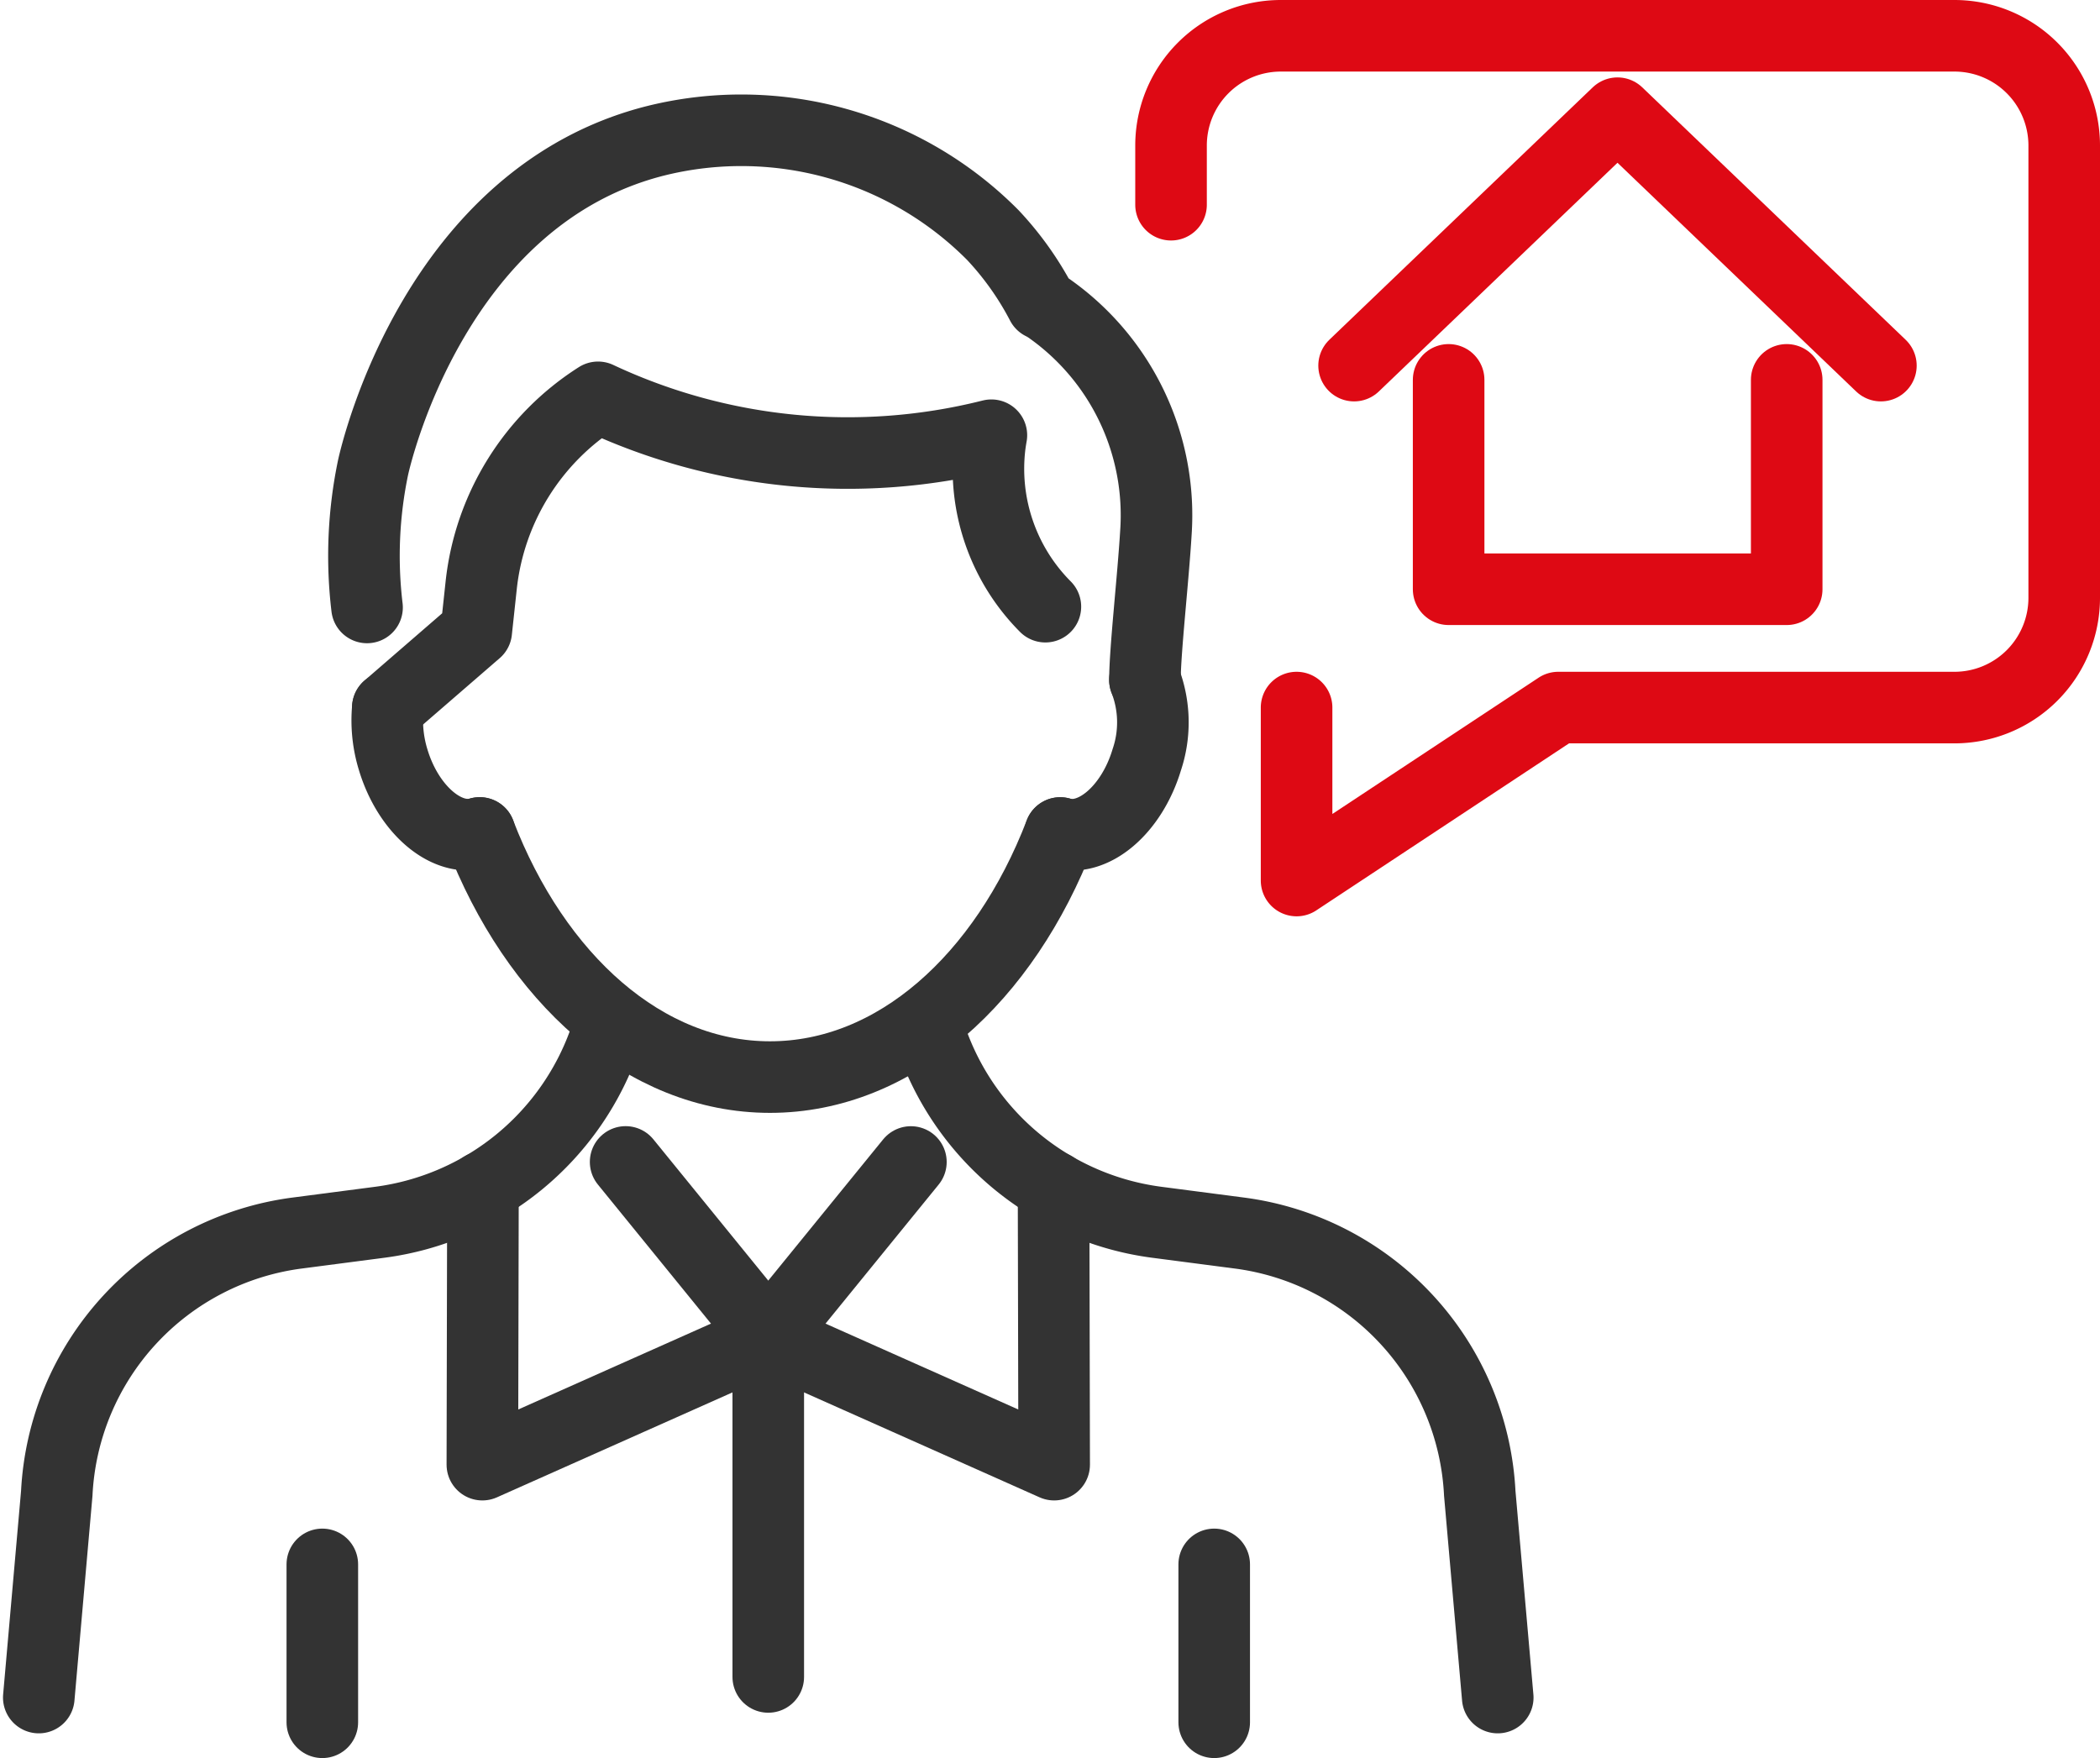
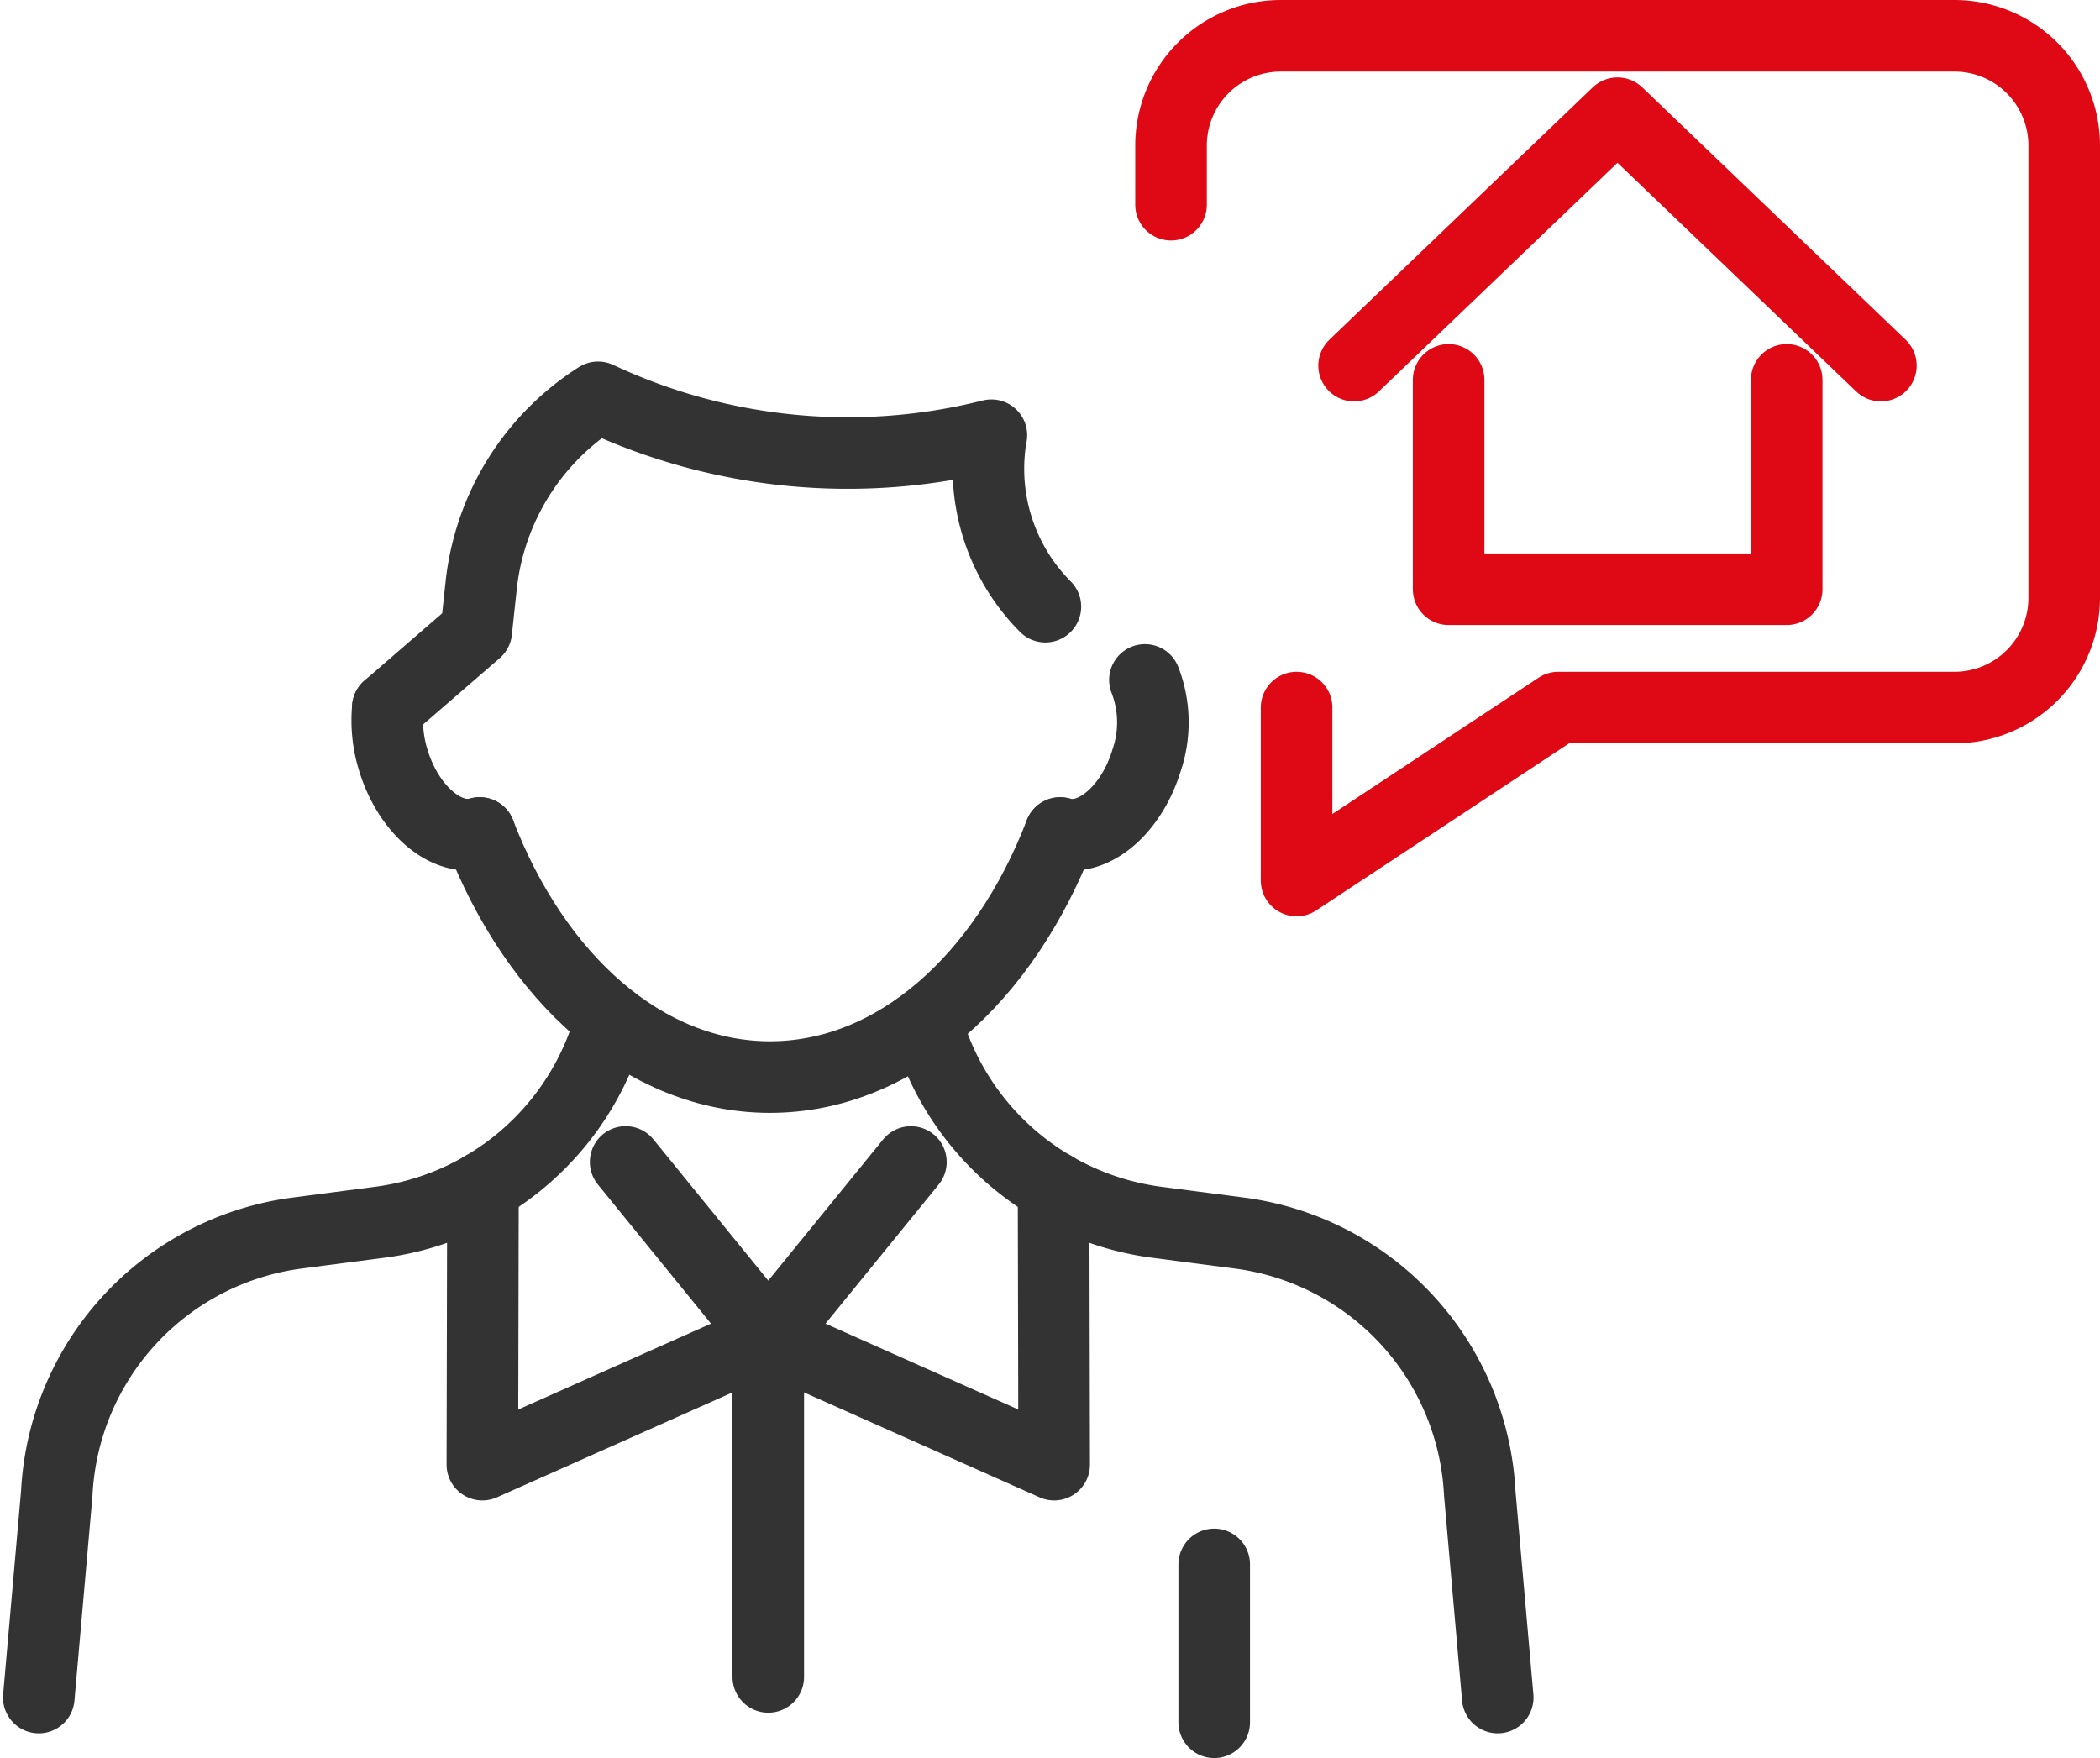
<svg xmlns="http://www.w3.org/2000/svg" width="73.349" height="61.41" viewBox="0 0 73.349 61.41">
  <g id="Group_5222" data-name="Group 5222" transform="translate(-1525.183 -1037.288)">
    <path id="Path_54435" data-name="Path 54435" d="M55.816,98.107c1.954,5.078,5.762,8.526,10.14,8.526s8.183-3.445,10.137-8.526" transform="translate(1486.121 968.278)" fill="none" stroke="#333" stroke-linecap="round" stroke-linejoin="round" stroke-width="2.5" />
    <path id="Path_54436" data-name="Path 54436" d="M127.664,79.94a4.093,4.093,0,0,1,.064,2.789c-.527,1.755-1.88,2.9-3.023,2.559" transform="translate(1437.509 981.098)" fill="none" stroke="#333" stroke-linecap="round" stroke-linejoin="round" stroke-width="2.5" />
-     <path id="Path_54437" data-name="Path 54437" d="M69.368,33.911c0-1.01.285-3.523.382-5.136a8.833,8.833,0,0,0-3.66-7.792,2.121,2.121,0,0,0-.324-.2,10.8,10.8,0,0,0-1.713-2.413,12.377,12.377,0,0,0-11.74-3.3c-7.689,1.913-9.784,10.86-9.908,11.433a15.114,15.114,0,0,0-.208,4.876" transform="translate(1495.806 1027.127)" fill="none" stroke="#333" stroke-linecap="round" stroke-linejoin="round" stroke-width="2.5" />
    <path id="Path_54438" data-name="Path 54438" d="M44.919,57.249l3.089-2.675.172-1.6a8.91,8.91,0,0,1,4.082-6.566,20.522,20.522,0,0,0,13.7,1.333L66,47.732q-.029.162-.051.325a6.826,6.826,0,0,0,1.937,5.663" transform="translate(1493.81 1004.759)" fill="none" stroke="#333" stroke-linecap="round" stroke-linejoin="round" stroke-width="2.5" />
    <path id="Path_54439" data-name="Path 54439" d="M44.864,83.236v0a4.67,4.67,0,0,0,.185,1.816c.528,1.756,1.88,2.9,3.023,2.559" transform="translate(1493.866 978.772)" fill="none" stroke="#333" stroke-linecap="round" stroke-linejoin="round" stroke-width="2.5" />
    <path id="Path_54440" data-name="Path 54440" d="M182.608,44.332v7.314H170.8V44.332" transform="translate(1404.981 1006.225)" fill="none" stroke="#de0914" stroke-linecap="round" stroke-linejoin="round" stroke-width="2.5" />
    <path id="Path_54441" data-name="Path 54441" d="M178,21.5l-9.2-8.817-9.2,8.817" transform="translate(1412.879 1028.559)" fill="none" stroke="#de0914" stroke-linecap="round" stroke-linejoin="round" stroke-width="2.5" />
    <path id="Path_54442" data-name="Path 54442" d="M142.251,26.966v6.041l9.141-6.041h13.837a3.834,3.834,0,0,0,3.834-3.834V7.334A3.834,3.834,0,0,0,165.229,3.5H141.7a3.834,3.834,0,0,0-3.834,3.834V9.4" transform="translate(1428.219 1035.038)" fill="none" stroke="#de0914" stroke-linecap="round" stroke-linejoin="round" stroke-width="2.5" />
    <path id="Path_54443" data-name="Path 54443" d="M3.5,145.3l.628-7.136a9.656,9.656,0,0,1,8.395-9.089l2.883-.376a9.656,9.656,0,0,0,7.906-6.506" transform="translate(1523.038 951.284)" fill="none" stroke="#333" stroke-linecap="round" stroke-linejoin="round" stroke-width="2.5" />
    <path id="Path_54444" data-name="Path 54444" d="M56.157,138.014l-.021,9.7,9.985-4.449L61.14,137.14" transform="translate(1485.895 940.735)" fill="none" stroke="#333" stroke-linecap="round" stroke-linejoin="round" stroke-width="2.5" />
    <line id="Line_6" data-name="Line 6" y2="11.867" transform="translate(1552.017 1083.997)" fill="none" stroke="#333" stroke-linecap="round" stroke-linejoin="round" stroke-width="2.5" />
-     <line id="Line_7" data-name="Line 7" y2="5.515" transform="translate(1536.441 1091.933)" fill="none" stroke="#333" stroke-linecap="round" stroke-linejoin="round" stroke-width="2.5" />
    <path id="Path_54445" data-name="Path 54445" d="M129.126,145.3l-.628-7.136a9.656,9.656,0,0,0-8.395-9.089l-2.883-.376a9.656,9.656,0,0,1-7.906-6.506" transform="translate(1448.37 951.284)" fill="none" stroke="#333" stroke-linecap="round" stroke-linejoin="round" stroke-width="2.5" />
    <path id="Path_54446" data-name="Path 54446" d="M100.026,138.014l.021,9.7-9.986-4.449,4.982-6.123" transform="translate(1461.956 940.735)" fill="none" stroke="#333" stroke-linecap="round" stroke-linejoin="round" stroke-width="2.5" />
    <line id="Line_8" data-name="Line 8" y2="5.515" transform="translate(1567.593 1091.933)" fill="none" stroke="#333" stroke-linecap="round" stroke-linejoin="round" stroke-width="2.5" />
  </g>
</svg>